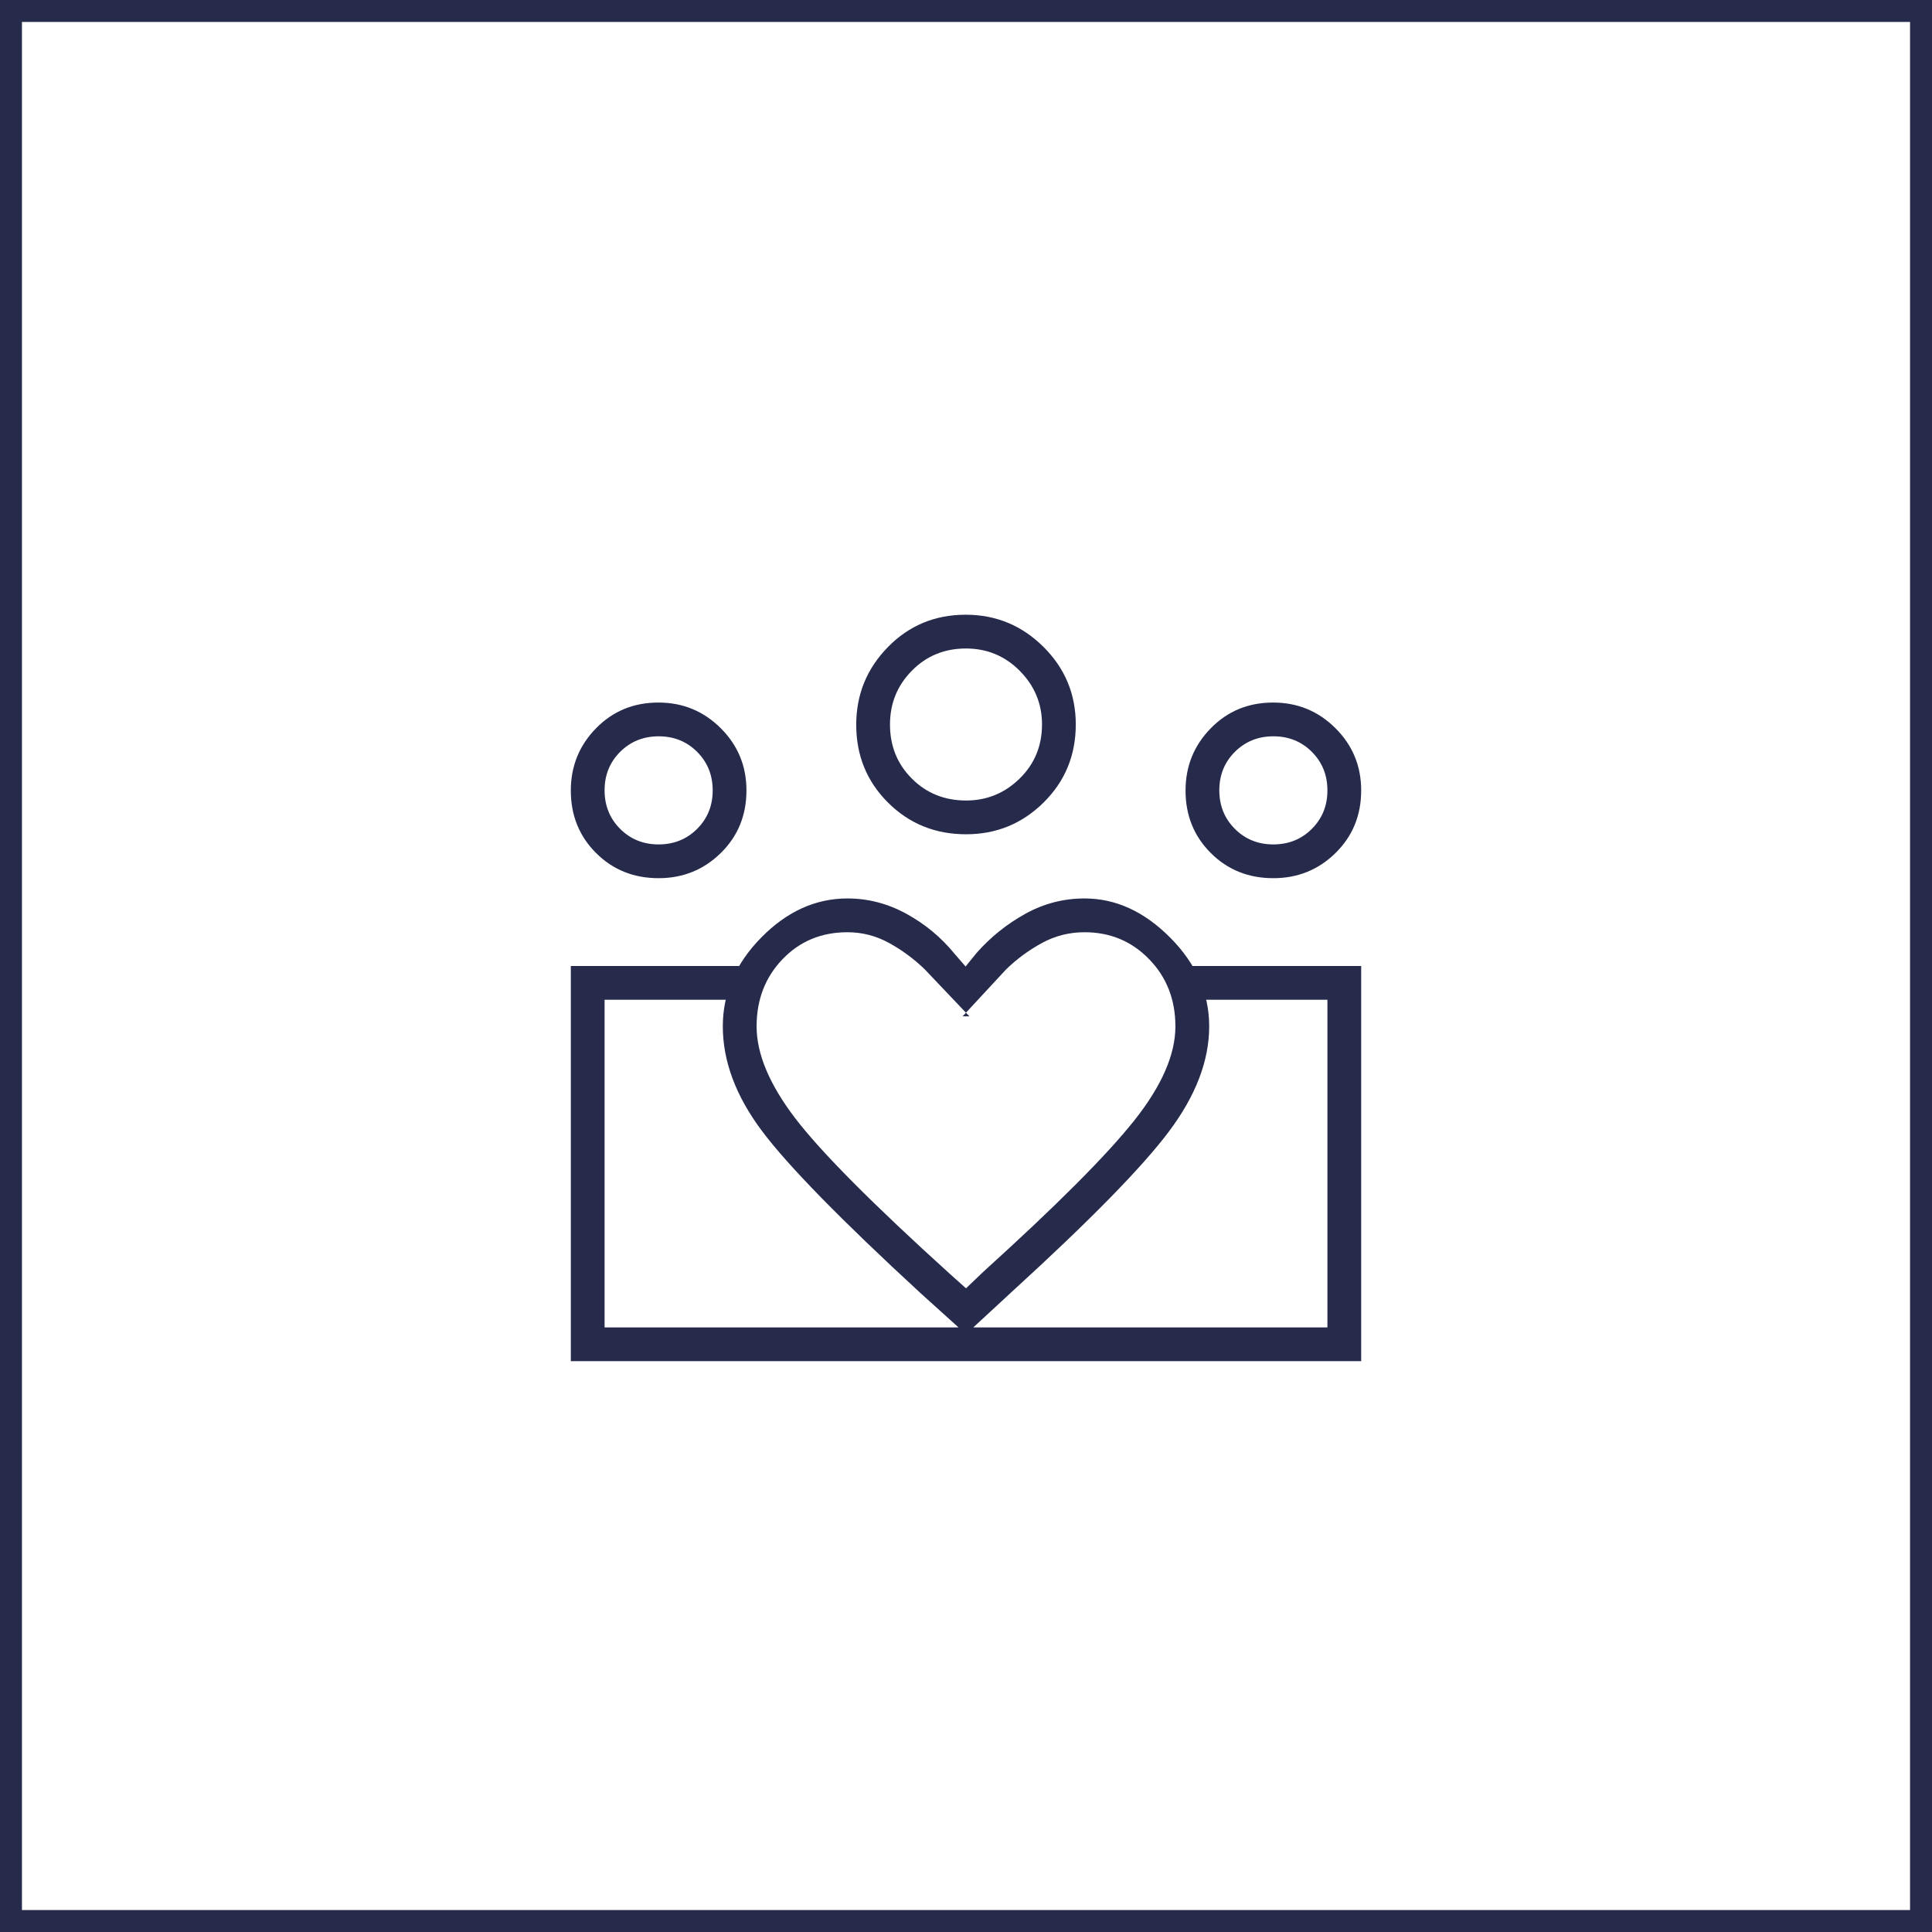
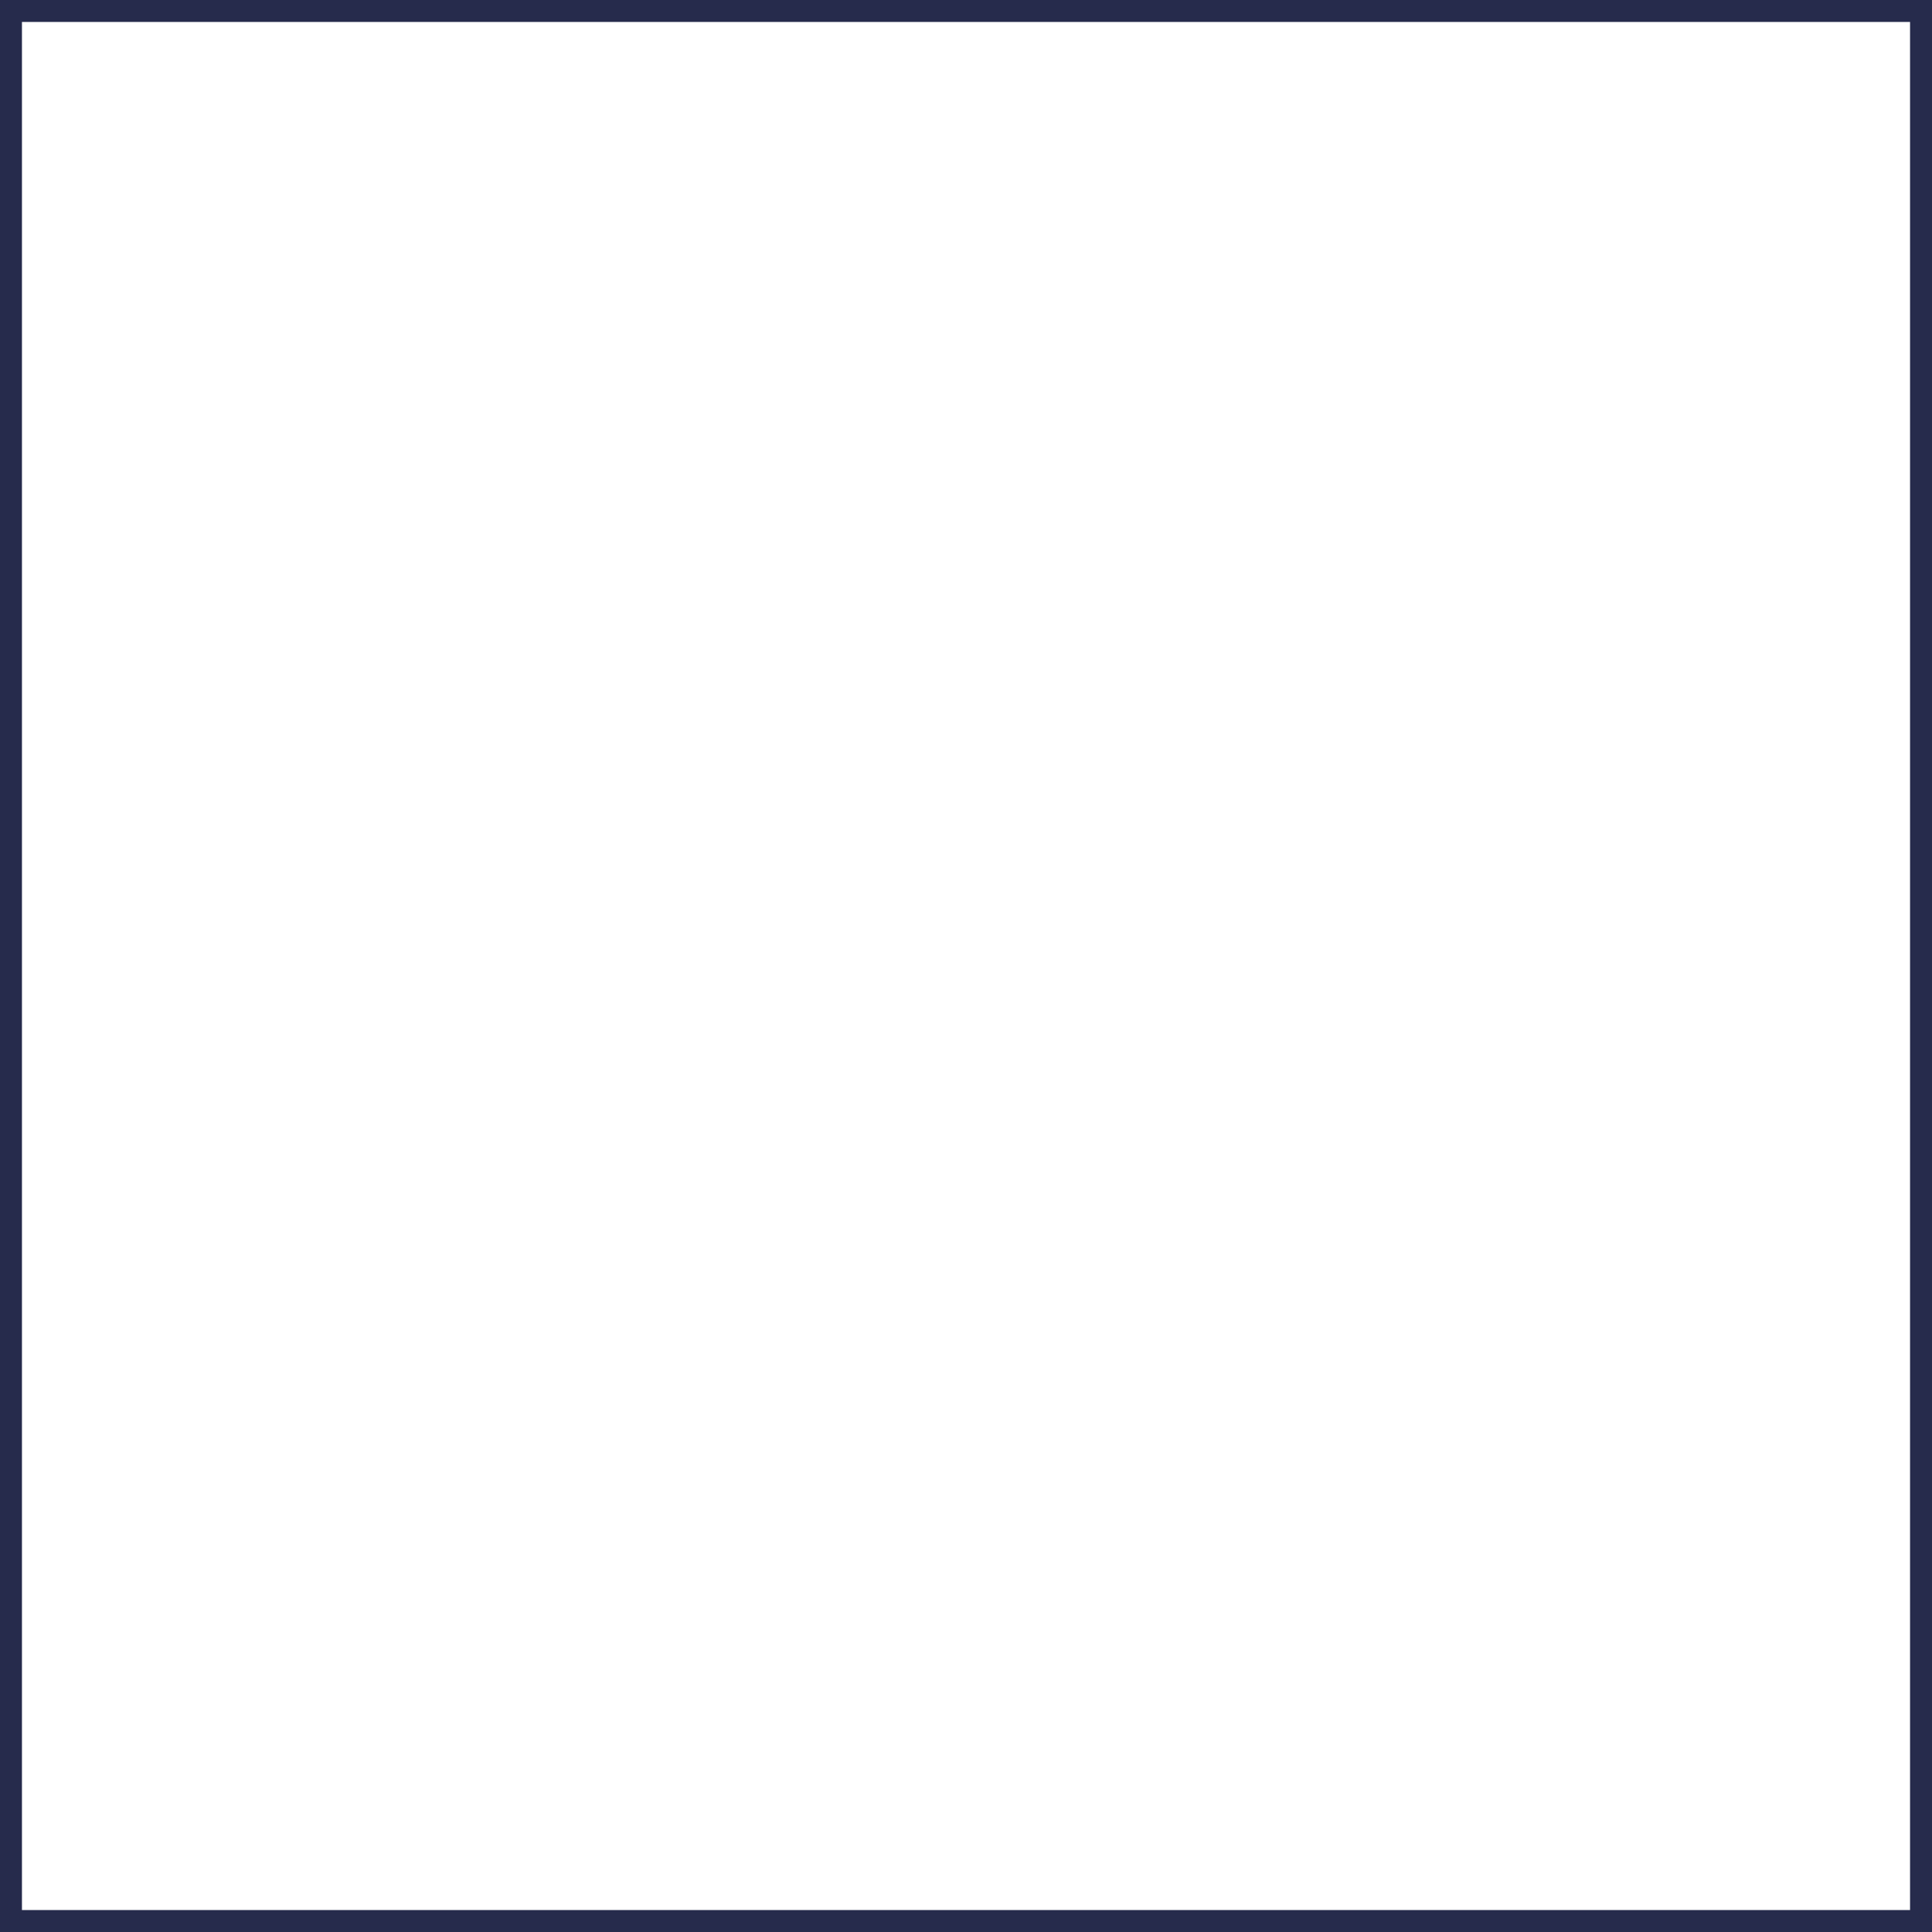
<svg xmlns="http://www.w3.org/2000/svg" width="88" height="88" viewBox="0 0 88 88" fill="none">
  <rect x="0.5" y="0.5" width="87" height="87" stroke="#262B4C" />
  <mask id="mask0_169_6699" style="mask-type:alpha" maskUnits="userSpaceOnUse" x="20" y="20" width="48" height="48">
    <rect x="20" y="20" width="48" height="48" fill="#D9D9D9" />
  </mask>
  <g mask="url(#mask0_169_6699)">
-     <path d="M57.998 38.462C58.696 38.462 59.28 38.226 59.753 37.754C60.225 37.283 60.462 36.699 60.462 36.002C60.462 35.304 60.226 34.72 59.754 34.247C59.283 33.775 58.699 33.538 58.002 33.538C57.304 33.538 56.72 33.774 56.247 34.246C55.775 34.717 55.538 35.301 55.538 35.998C55.538 36.696 55.774 37.28 56.246 37.753C56.717 38.225 57.301 38.462 57.998 38.462ZM57.998 40C56.863 40 55.913 39.617 55.148 38.852C54.383 38.087 54 37.14 54 36.009C54 34.9 54.383 33.955 55.148 33.173C55.913 32.391 56.86 32 57.991 32C59.1 32 60.045 32.389 60.827 33.167C61.609 33.946 62 34.891 62 36.002C62 37.137 61.611 38.087 60.833 38.852C60.054 39.617 59.109 40 57.998 40ZM44.004 36.462C44.947 36.462 45.76 36.13 46.441 35.465C47.121 34.801 47.462 33.978 47.462 32.996C47.462 32.053 47.125 31.241 46.452 30.559C45.778 29.879 44.96 29.538 43.998 29.538C43.02 29.538 42.199 29.875 41.535 30.549C40.87 31.222 40.538 32.04 40.538 33.002C40.538 33.98 40.87 34.801 41.535 35.465C42.199 36.13 43.022 36.462 44.004 36.462ZM44.002 38C42.598 38 41.413 37.519 40.448 36.557C39.483 35.595 39 34.414 39 33.013C39 31.635 39.481 30.455 40.443 29.473C41.405 28.491 42.586 28 43.987 28C45.365 28 46.545 28.488 47.527 29.463C48.509 30.439 49 31.617 49 32.998C49 34.402 48.512 35.587 47.536 36.552C46.561 37.517 45.383 38 44.002 38ZM34.462 46.75C34.462 48.007 35.051 49.405 36.229 50.945C37.407 52.484 39.754 54.845 43.269 58.027L44 58.681L44.807 57.911C48.122 54.91 50.406 52.621 51.658 51.044C52.912 49.468 53.538 48.036 53.538 46.75C53.538 45.533 53.141 44.514 52.344 43.693C51.549 42.872 50.567 42.462 49.4 42.462C48.708 42.462 48.063 42.624 47.464 42.95C46.865 43.276 46.319 43.677 45.827 44.154L43.846 46.292H44.154L42.123 44.154C41.631 43.677 41.088 43.276 40.494 42.95C39.901 42.624 39.269 42.462 38.599 42.462C37.413 42.462 36.427 42.872 35.641 43.693C34.855 44.514 34.462 45.533 34.462 46.75ZM32.923 46.75C32.923 45.24 33.506 43.891 34.673 42.704C35.84 41.517 37.149 40.923 38.6 40.923C39.54 40.923 40.435 41.156 41.287 41.623C42.138 42.09 42.87 42.697 43.481 43.446L43.981 44.023L44.481 43.407C45.118 42.684 45.858 42.09 46.701 41.623C47.544 41.156 48.444 40.923 49.4 40.923C50.818 40.923 52.119 41.518 53.302 42.709C54.485 43.899 55.077 45.246 55.077 46.75C55.077 48.312 54.467 49.906 53.248 51.532C52.029 53.16 49.654 55.584 46.123 58.807L44 60.769L41.954 58.923C38.305 55.564 35.888 53.092 34.702 51.508C33.516 49.923 32.923 48.337 32.923 46.75ZM29.998 38.462C30.695 38.462 31.28 38.226 31.753 37.754C32.225 37.283 32.462 36.699 32.462 36.002C32.462 35.304 32.226 34.72 31.754 34.247C31.283 33.775 30.698 33.538 30.002 33.538C29.305 33.538 28.72 33.774 28.247 34.246C27.775 34.717 27.538 35.301 27.538 35.998C27.538 36.696 27.774 37.28 28.246 37.753C28.717 38.225 29.302 38.462 29.998 38.462ZM44.15 62V60.462H60.462V45.538H54.169V44H62V62H44.15ZM27.538 60.462H44.15V62H26V44H33.819V45.538H27.538V60.462ZM29.997 40C28.863 40 27.913 39.617 27.148 38.852C26.383 38.087 26 37.14 26 36.009C26 34.9 26.383 33.955 27.148 33.173C27.913 32.391 28.86 32 29.991 32C31.1 32 32.045 32.389 32.827 33.167C33.609 33.946 34 34.891 34 36.002C34 37.137 33.611 38.087 32.833 38.852C32.054 39.617 31.109 40 29.997 40Z" fill="#262B4C" />
-   </g>
+     </g>
</svg>